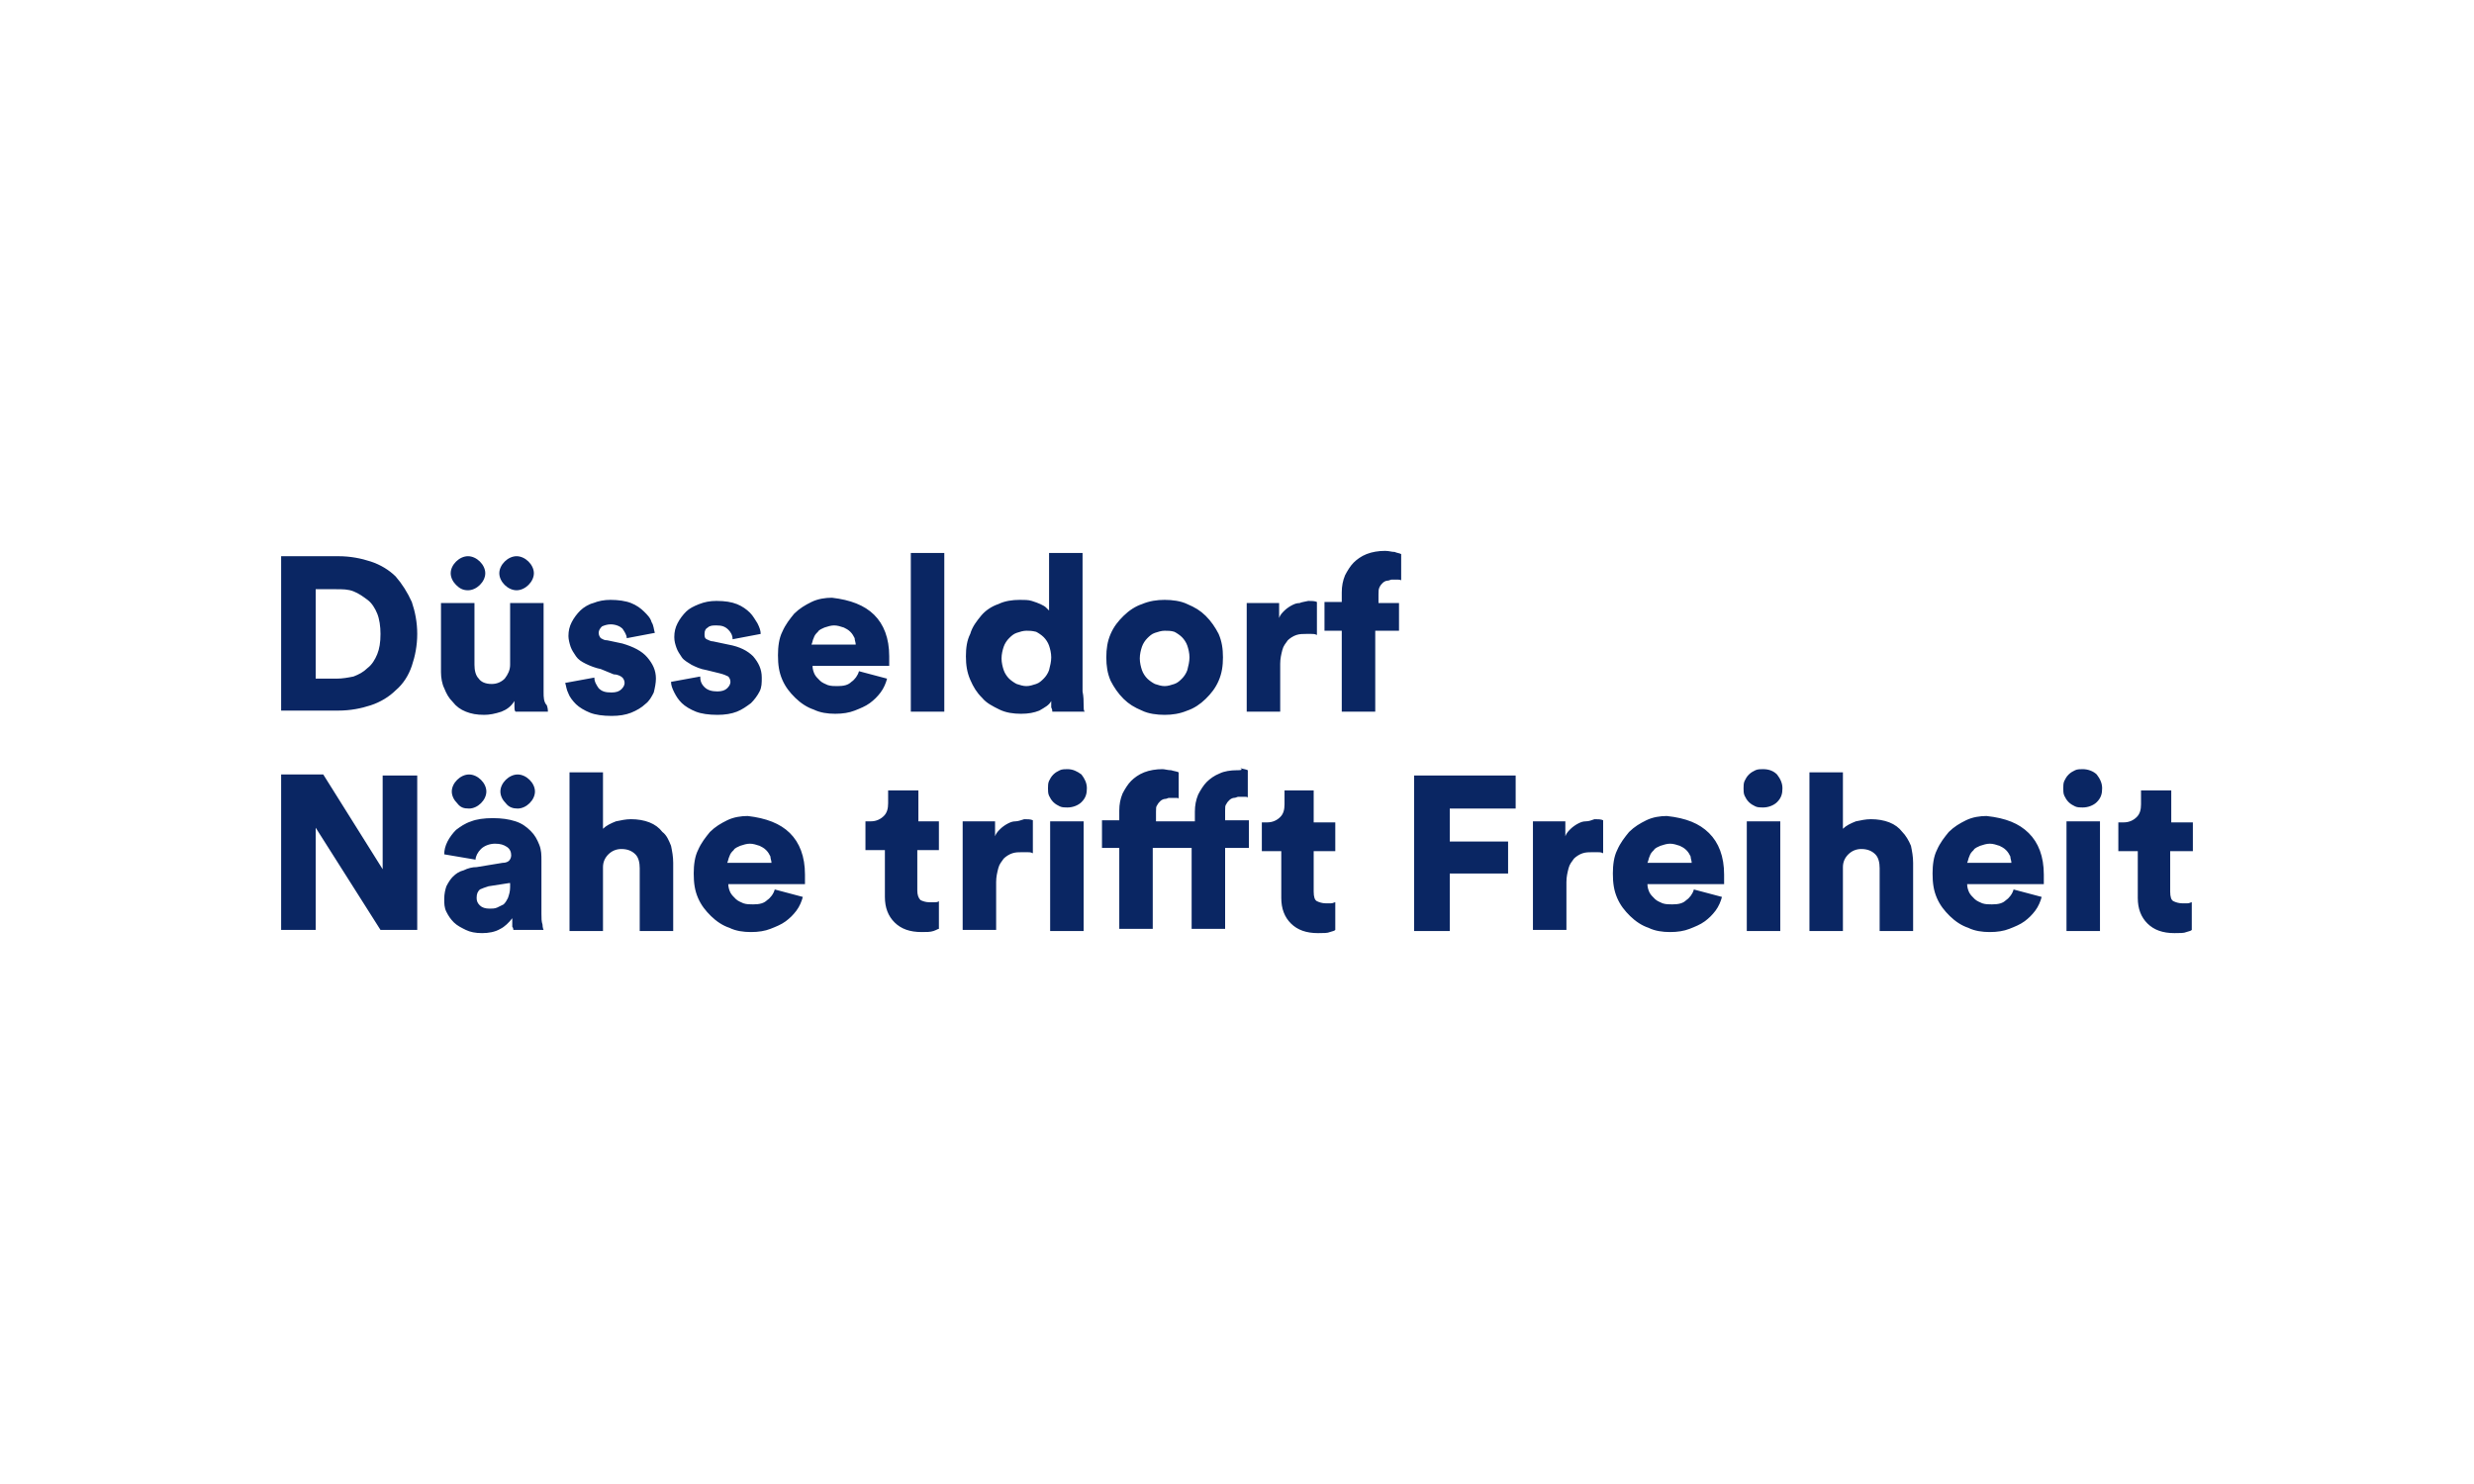
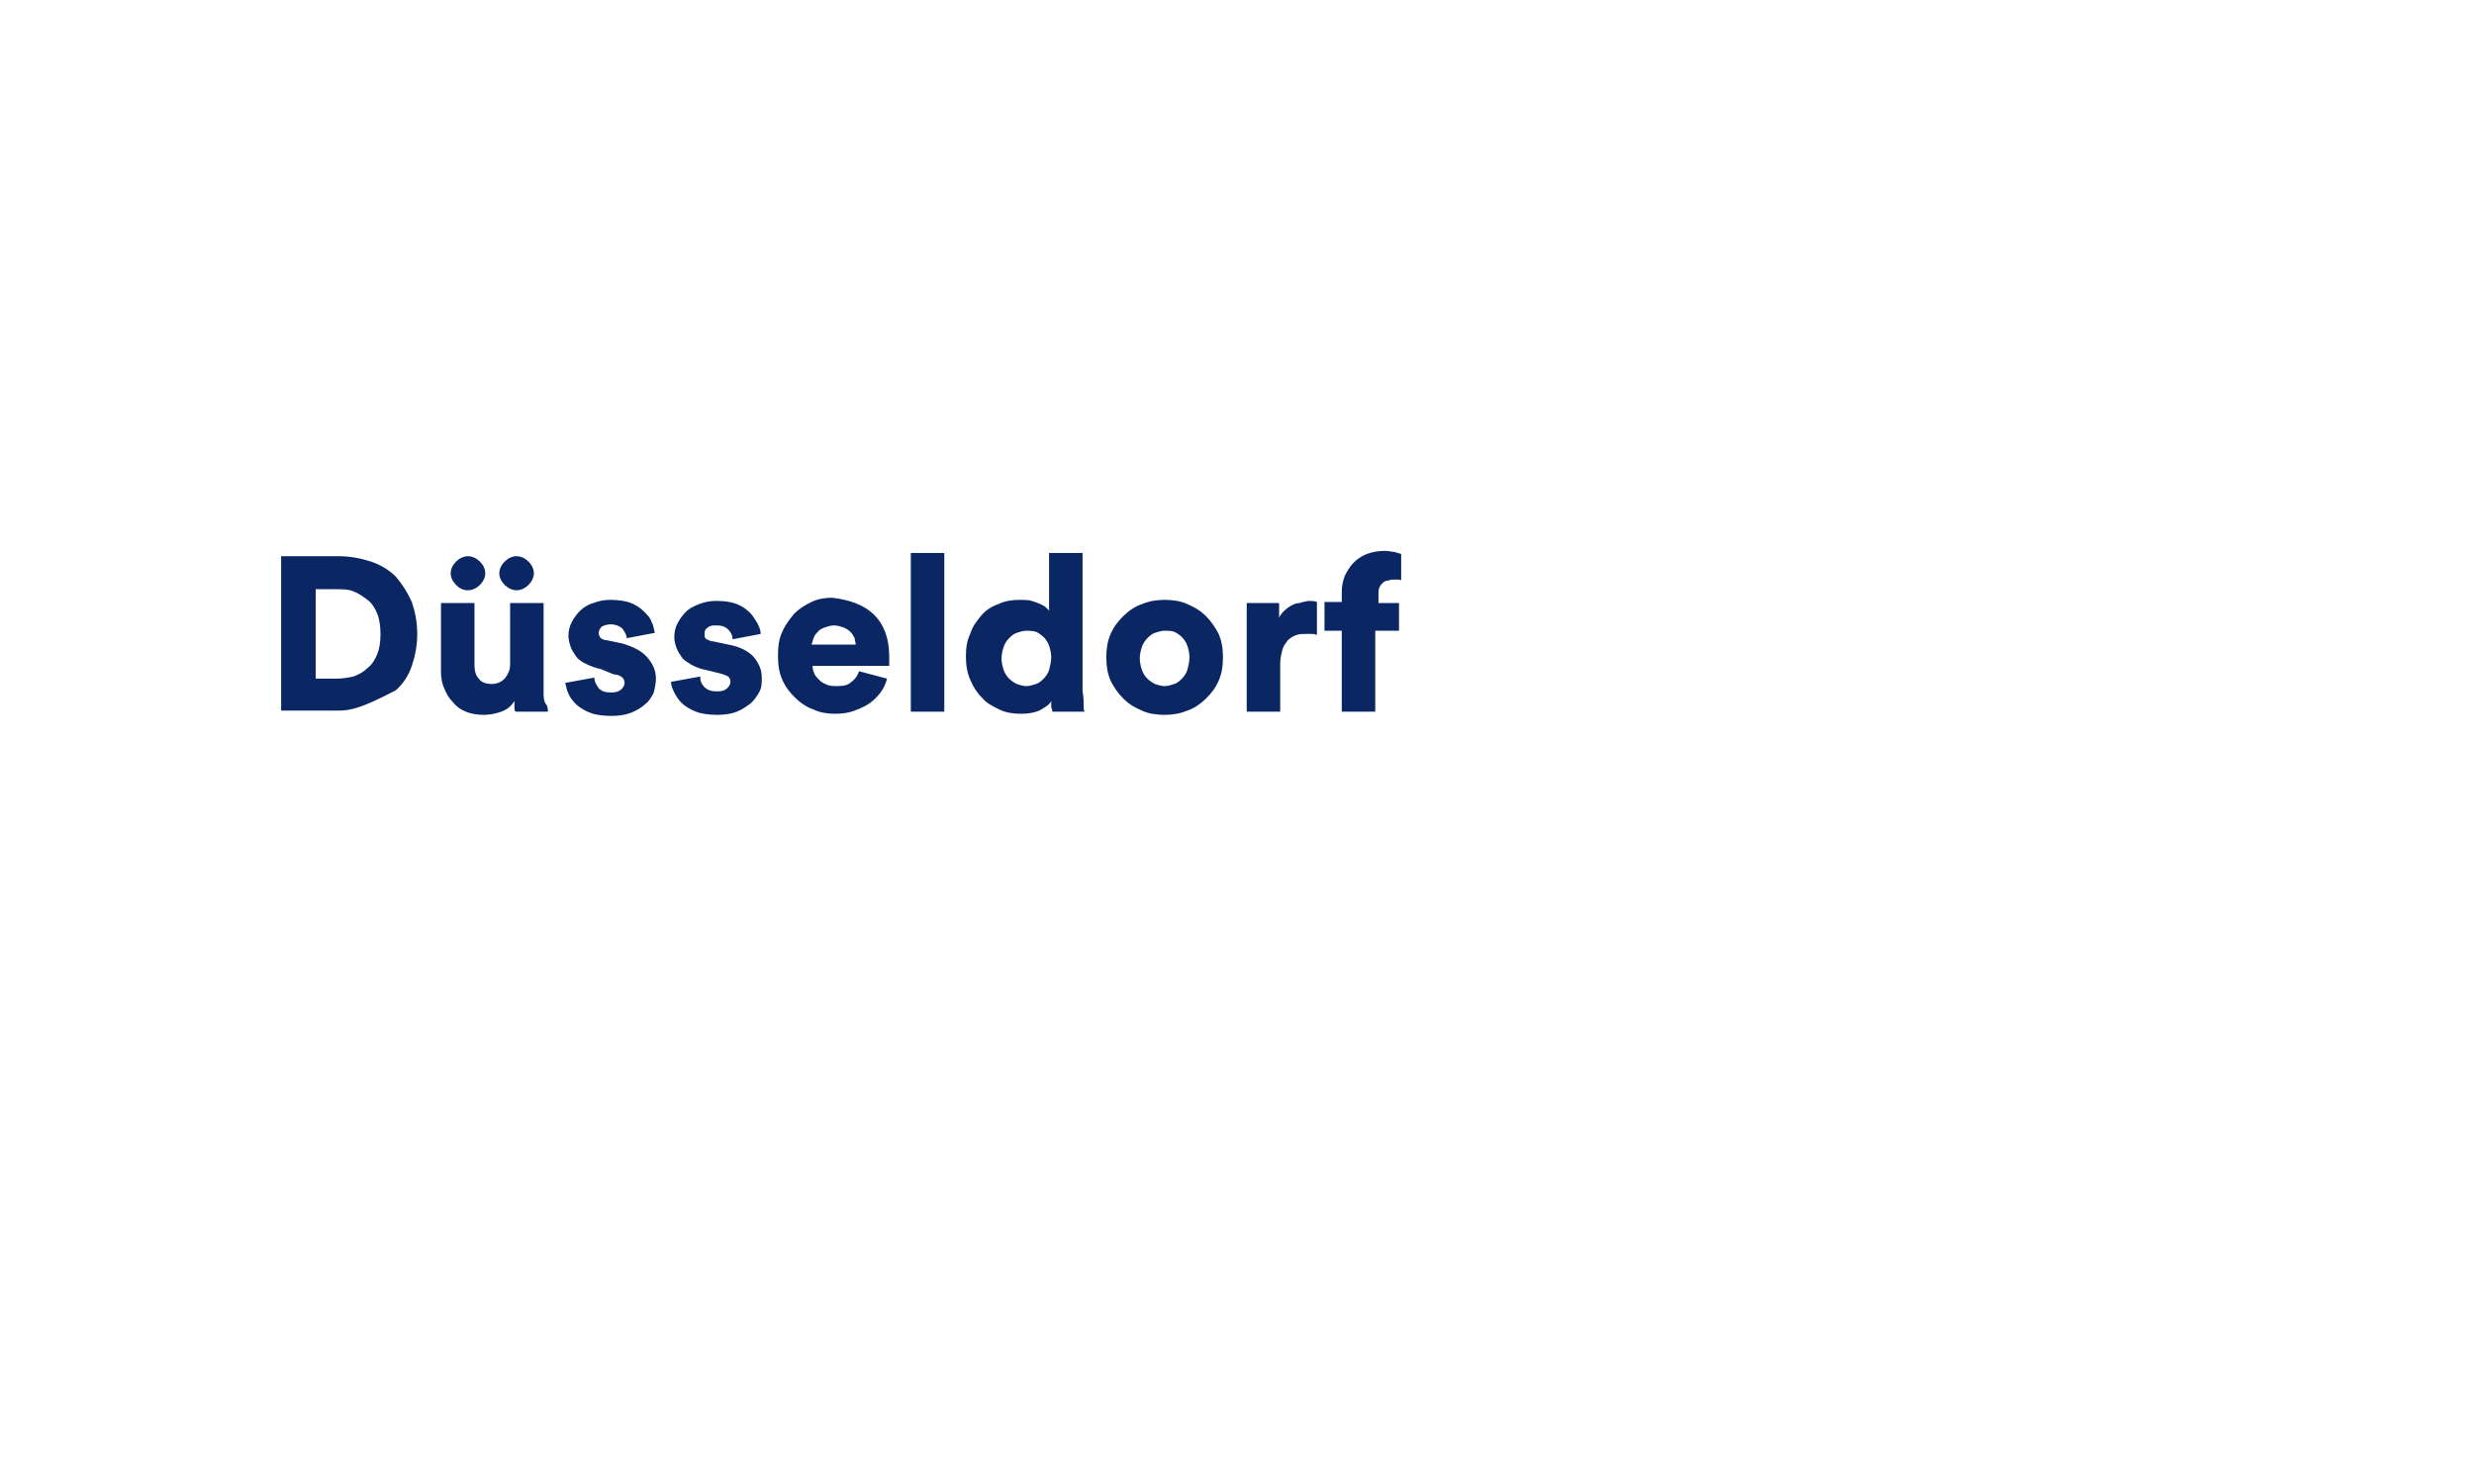
<svg xmlns="http://www.w3.org/2000/svg" width="220" height="132" viewBox="0 0 220 132" fill="none">
-   <path d="M81.571 73.056H83.492V75.613H81.571V79.212C81.571 79.591 81.667 79.875 81.859 80.064C82.051 80.159 82.339 80.254 82.627 80.254H83.107C83.203 80.254 83.395 80.254 83.492 80.159V82.621C83.395 82.621 83.299 82.716 83.011 82.811C82.723 82.905 82.435 82.905 81.955 82.905C80.898 82.905 80.13 82.621 79.554 82.053C78.977 81.485 78.689 80.727 78.689 79.78V75.613H76.96V73.056H77.441C77.921 73.056 78.305 72.866 78.593 72.582C78.881 72.298 78.977 71.919 78.977 71.446V70.309H81.667V73.056H81.571ZM94.921 68.415C94.729 68.415 94.441 68.415 94.249 68.51C94.056 68.604 93.864 68.699 93.672 68.889C93.48 69.078 93.384 69.267 93.288 69.457C93.192 69.646 93.192 69.93 93.192 70.12C93.192 70.309 93.192 70.593 93.288 70.783C93.384 70.972 93.48 71.162 93.672 71.351C93.864 71.54 94.056 71.635 94.249 71.73C94.441 71.825 94.729 71.825 94.921 71.825C95.401 71.825 95.881 71.635 96.169 71.351C96.554 70.972 96.65 70.593 96.65 70.12C96.65 69.646 96.458 69.267 96.169 68.889C95.785 68.604 95.401 68.415 94.921 68.415ZM70.237 74.097C71.102 74.95 71.582 76.181 71.582 77.791V78.643H64.763C64.763 78.928 64.859 79.212 64.955 79.401C65.051 79.591 65.243 79.78 65.435 79.969C65.627 80.159 65.915 80.254 66.107 80.348C66.395 80.443 66.684 80.443 66.972 80.443C67.548 80.443 67.932 80.348 68.22 80.064C68.508 79.875 68.797 79.496 68.893 79.117L71.39 79.78C71.294 80.159 71.102 80.632 70.814 81.011C70.525 81.39 70.237 81.674 69.853 81.958C69.469 82.242 68.989 82.432 68.508 82.621C68.028 82.811 67.452 82.905 66.78 82.905C66.107 82.905 65.435 82.811 64.859 82.526C64.282 82.337 63.706 81.958 63.226 81.485C62.746 81.011 62.362 80.538 62.073 79.875C61.785 79.212 61.689 78.549 61.689 77.696C61.689 76.939 61.785 76.181 62.073 75.613C62.362 74.95 62.746 74.476 63.13 74.003C63.61 73.529 64.09 73.245 64.667 72.961C65.243 72.677 65.915 72.582 66.492 72.582C68.124 72.772 69.373 73.245 70.237 74.097V74.097ZM68.605 76.749C68.605 76.56 68.508 76.371 68.508 76.181C68.412 75.992 68.316 75.802 68.124 75.613C67.932 75.423 67.74 75.329 67.548 75.234C67.26 75.139 66.972 75.045 66.684 75.045C66.395 75.045 66.107 75.139 65.819 75.234C65.627 75.329 65.339 75.423 65.243 75.613C65.051 75.802 64.955 75.897 64.859 76.181C64.763 76.371 64.763 76.56 64.667 76.749H68.605ZM90.311 73.056C90.023 73.056 89.831 73.15 89.638 73.245C89.446 73.34 89.158 73.529 88.966 73.719C88.774 73.908 88.582 74.097 88.486 74.382V73.056H85.605V82.716H88.582V78.454C88.582 77.981 88.678 77.602 88.774 77.223C88.87 76.844 89.062 76.655 89.254 76.371C89.446 76.181 89.734 75.992 90.023 75.897C90.311 75.802 90.599 75.802 90.887 75.802H91.367C91.559 75.802 91.655 75.802 91.847 75.897V72.961C91.655 72.866 91.367 72.866 91.079 72.866C90.791 72.961 90.503 73.056 90.311 73.056V73.056ZM93.384 82.811H96.362V73.056H93.384V82.811ZM41.712 71.919C42.096 71.919 42.48 71.73 42.768 71.446C43.056 71.162 43.249 70.783 43.249 70.404C43.249 70.025 43.056 69.646 42.768 69.362C42.48 69.078 42.096 68.889 41.712 68.889C41.328 68.889 40.944 69.078 40.655 69.362C40.367 69.646 40.175 70.025 40.175 70.404C40.175 70.783 40.367 71.162 40.655 71.446C40.944 71.825 41.232 71.919 41.712 71.919ZM48.243 82.242C48.243 82.526 48.339 82.716 48.339 82.716H45.65C45.65 82.716 45.65 82.526 45.554 82.432V81.674C45.266 82.053 44.881 82.432 44.497 82.621C44.017 82.905 43.441 83 42.864 83C42.288 83 41.808 82.905 41.424 82.716C41.039 82.526 40.655 82.337 40.367 82.053C40.079 81.769 39.887 81.485 39.695 81.106C39.503 80.727 39.503 80.348 39.503 79.969C39.503 79.496 39.599 79.117 39.695 78.833C39.887 78.454 40.079 78.17 40.271 77.981C40.559 77.696 40.847 77.507 41.232 77.412C41.616 77.223 42 77.128 42.384 77.128L44.689 76.749C44.977 76.749 45.169 76.655 45.266 76.56C45.362 76.465 45.458 76.276 45.458 76.086C45.458 75.802 45.362 75.518 45.073 75.329C44.785 75.139 44.497 75.045 44.017 75.045C43.537 75.045 43.056 75.234 42.768 75.518C42.48 75.802 42.288 76.181 42.288 76.465L39.503 75.992C39.503 75.613 39.599 75.234 39.791 74.855C39.983 74.476 40.271 74.097 40.559 73.813C40.944 73.529 41.328 73.245 41.904 73.056C42.384 72.866 43.056 72.772 43.825 72.772C44.593 72.772 45.266 72.866 45.842 73.056C46.418 73.245 46.802 73.529 47.186 73.908C47.571 74.287 47.763 74.666 47.955 75.139C48.147 75.613 48.147 76.086 48.147 76.56V81.295C48.147 81.674 48.147 81.958 48.243 82.242V82.242ZM45.266 78.549L43.441 78.833C43.153 78.928 42.864 79.022 42.672 79.117C42.48 79.306 42.384 79.496 42.384 79.875C42.384 80.159 42.48 80.348 42.672 80.538C42.864 80.727 43.153 80.822 43.537 80.822C43.729 80.822 44.017 80.822 44.209 80.727L44.785 80.443C44.977 80.254 45.073 80.064 45.169 79.875C45.266 79.591 45.362 79.306 45.362 78.928V78.549H45.266ZM46.034 71.919C46.418 71.919 46.802 71.73 47.09 71.446C47.379 71.162 47.571 70.783 47.571 70.404C47.571 70.025 47.379 69.646 47.09 69.362C46.802 69.078 46.418 68.889 46.034 68.889C45.65 68.889 45.266 69.078 44.977 69.362C44.689 69.646 44.497 70.025 44.497 70.404C44.497 70.783 44.689 71.162 44.977 71.446C45.266 71.825 45.65 71.919 46.034 71.919ZM34.028 77.317L28.746 68.889H25V82.716H28.073V73.624L33.836 82.716H37.102V68.983H34.028V77.317V77.317ZM58.904 74.003C58.616 73.624 58.232 73.34 57.751 73.15C57.271 72.961 56.695 72.866 56.119 72.866C55.638 72.866 55.254 72.961 54.774 73.056C54.294 73.245 53.91 73.434 53.621 73.719V68.699H50.644V82.811H53.621V77.128C53.621 76.655 53.814 76.276 54.102 75.992C54.39 75.707 54.774 75.518 55.254 75.518C55.831 75.518 56.215 75.707 56.503 75.992C56.791 76.276 56.887 76.749 56.887 77.223V82.811H59.864V76.749C59.864 76.181 59.768 75.707 59.672 75.234C59.48 74.76 59.288 74.287 58.904 74.003V74.003ZM156.774 68.415C156.582 68.415 156.294 68.415 156.102 68.51C155.91 68.604 155.718 68.699 155.525 68.889C155.333 69.078 155.237 69.267 155.141 69.457C155.045 69.646 155.045 69.93 155.045 70.12C155.045 70.309 155.045 70.593 155.141 70.783C155.237 70.972 155.333 71.162 155.525 71.351C155.718 71.54 155.91 71.635 156.102 71.73C156.294 71.825 156.582 71.825 156.774 71.825C157.254 71.825 157.734 71.635 158.023 71.351C158.407 70.972 158.503 70.593 158.503 70.12C158.503 69.646 158.311 69.267 158.023 68.889C157.734 68.604 157.35 68.415 156.774 68.415ZM169.164 74.003C168.876 73.624 168.492 73.34 168.011 73.15C167.531 72.961 166.955 72.866 166.379 72.866C165.898 72.866 165.514 72.961 165.034 73.056C164.554 73.245 164.169 73.434 163.881 73.719V68.699H160.904V82.811H163.881V77.128C163.881 76.655 164.073 76.276 164.362 75.992C164.65 75.707 165.034 75.518 165.514 75.518C166.09 75.518 166.475 75.707 166.763 75.992C167.051 76.276 167.147 76.749 167.147 77.223V82.811H170.124V76.749C170.124 76.181 170.028 75.707 169.932 75.234C169.74 74.76 169.452 74.287 169.164 74.003V74.003ZM183.763 82.811H186.74V73.056H183.763V82.811ZM180.401 74.097C181.266 74.95 181.746 76.181 181.746 77.791V78.643H174.927C174.927 78.928 175.023 79.212 175.119 79.401C175.215 79.591 175.407 79.78 175.599 79.969C175.791 80.159 176.079 80.254 176.271 80.348C176.559 80.443 176.847 80.443 177.136 80.443C177.712 80.443 178.096 80.348 178.384 80.064C178.672 79.875 178.96 79.496 179.057 79.117L181.554 79.78C181.458 80.159 181.266 80.632 180.977 81.011C180.689 81.39 180.401 81.674 180.017 81.958C179.633 82.242 179.153 82.432 178.672 82.621C178.192 82.811 177.616 82.905 176.944 82.905C176.271 82.905 175.599 82.811 175.023 82.526C174.446 82.337 173.87 81.958 173.39 81.485C172.91 81.011 172.525 80.538 172.237 79.875C171.949 79.212 171.853 78.549 171.853 77.696C171.853 76.939 171.949 76.181 172.237 75.613C172.525 74.95 172.91 74.476 173.294 74.003C173.774 73.529 174.254 73.245 174.831 72.961C175.407 72.677 176.079 72.582 176.655 72.582C178.384 72.772 179.537 73.245 180.401 74.097V74.097ZM178.864 76.749C178.864 76.56 178.768 76.371 178.768 76.181C178.672 75.992 178.576 75.802 178.384 75.613C178.192 75.423 178 75.329 177.808 75.234C177.52 75.139 177.232 75.045 176.944 75.045C176.655 75.045 176.367 75.139 176.079 75.234C175.887 75.329 175.599 75.423 175.503 75.613C175.311 75.802 175.215 75.897 175.119 76.181C175.023 76.371 175.023 76.56 174.927 76.749H178.864ZM185.203 68.415C185.011 68.415 184.723 68.415 184.531 68.51C184.339 68.604 184.147 68.699 183.955 68.889C183.763 69.078 183.667 69.267 183.571 69.457C183.475 69.646 183.475 69.93 183.475 70.12C183.475 70.309 183.475 70.593 183.571 70.783C183.667 70.972 183.763 71.162 183.955 71.351C184.147 71.54 184.339 71.635 184.531 71.73C184.723 71.825 185.011 71.825 185.203 71.825C185.684 71.825 186.164 71.635 186.452 71.351C186.836 70.972 186.932 70.593 186.932 70.12C186.932 69.646 186.74 69.267 186.452 68.889C186.164 68.604 185.684 68.415 185.203 68.415V68.415ZM110 68.51C109.424 68.51 108.847 68.604 108.463 68.794C107.983 68.983 107.599 69.267 107.311 69.552C107.023 69.836 106.734 70.309 106.542 70.688C106.35 71.162 106.254 71.635 106.254 72.203V73.056H102.797V72.203C102.797 71.919 102.797 71.73 102.893 71.635C102.989 71.446 103.085 71.351 103.181 71.256C103.277 71.162 103.469 71.067 103.565 71.067C103.757 71.067 103.853 70.972 103.949 70.972H104.525C104.718 70.972 104.814 70.972 104.814 71.067V68.699C104.621 68.604 104.429 68.604 104.141 68.51C103.853 68.51 103.565 68.415 103.373 68.415C102.797 68.415 102.22 68.51 101.74 68.699C101.26 68.889 100.876 69.173 100.588 69.457C100.299 69.741 100.011 70.215 99.819 70.593C99.627 71.067 99.531 71.54 99.531 72.109V72.961H97.994V75.423H99.531V82.621H102.508V75.423H105.966V82.621H108.944V75.423H111.056V72.961H108.944V72.109C108.944 71.825 108.944 71.635 109.04 71.54C109.136 71.351 109.232 71.256 109.328 71.162C109.424 71.067 109.616 70.972 109.712 70.972C109.904 70.972 110 70.877 110.096 70.877H110.672C110.864 70.877 110.96 70.877 110.96 70.972V68.51C110.768 68.415 110.576 68.415 110.288 68.32C110.576 68.51 110.288 68.51 110 68.51V68.51ZM195 75.707V73.15H193.079V70.309H190.39V71.54C190.39 72.014 190.294 72.393 190.006 72.677C189.718 72.961 189.333 73.15 188.853 73.15H188.373V75.707H190.102V79.875C190.102 80.822 190.39 81.579 190.966 82.148C191.542 82.716 192.311 83 193.367 83C193.847 83 194.232 83 194.424 82.905C194.712 82.811 194.808 82.811 194.904 82.716V80.254C194.808 80.254 194.712 80.348 194.52 80.348H194.04C193.751 80.348 193.463 80.254 193.271 80.159C193.079 80.064 192.983 79.78 192.983 79.306V75.707H195V75.707ZM125.751 82.811H128.921V77.696H134.107V74.855H128.921V71.919H134.78V68.983H125.751V82.811V82.811ZM155.333 82.811H158.311V73.056H155.333V82.811V82.811ZM116.915 70.309H114.226V71.54C114.226 72.014 114.13 72.393 113.842 72.677C113.554 72.961 113.169 73.15 112.689 73.15H112.209V75.707H113.938V79.875C113.938 80.822 114.226 81.579 114.802 82.148C115.379 82.716 116.147 83 117.203 83C117.684 83 118.068 83 118.26 82.905C118.548 82.811 118.644 82.811 118.74 82.716V80.254C118.644 80.254 118.548 80.348 118.356 80.348H117.876C117.588 80.348 117.299 80.254 117.107 80.159C116.915 80.064 116.819 79.78 116.819 79.306V75.707H118.74V73.15H116.819V70.309H116.915ZM141.023 73.056C140.734 73.056 140.542 73.15 140.35 73.245C140.158 73.34 139.87 73.529 139.678 73.719C139.486 73.908 139.294 74.097 139.198 74.382V73.056H136.316V82.716H139.294V78.454C139.294 77.981 139.39 77.602 139.486 77.223C139.582 76.844 139.774 76.655 139.966 76.371C140.158 76.181 140.446 75.992 140.734 75.897C141.023 75.802 141.311 75.802 141.599 75.802H142.079C142.271 75.802 142.367 75.802 142.559 75.897V72.961C142.367 72.866 142.079 72.866 141.791 72.866C141.503 72.961 141.311 73.056 141.023 73.056V73.056ZM151.972 74.097C152.836 74.95 153.316 76.181 153.316 77.791V78.643H146.497C146.497 78.928 146.593 79.212 146.689 79.401C146.785 79.591 146.977 79.78 147.169 79.969C147.362 80.159 147.65 80.254 147.842 80.348C148.13 80.443 148.418 80.443 148.706 80.443C149.282 80.443 149.667 80.348 149.955 80.064C150.243 79.875 150.531 79.496 150.627 79.117L153.124 79.78C153.028 80.159 152.836 80.632 152.548 81.011C152.26 81.39 151.972 81.674 151.588 81.958C151.203 82.242 150.723 82.432 150.243 82.621C149.763 82.811 149.186 82.905 148.514 82.905C147.842 82.905 147.169 82.811 146.593 82.526C146.017 82.337 145.441 81.958 144.96 81.485C144.48 81.011 144.096 80.538 143.808 79.875C143.52 79.212 143.424 78.549 143.424 77.696C143.424 76.939 143.52 76.181 143.808 75.613C144.096 74.95 144.48 74.476 144.864 74.003C145.345 73.529 145.825 73.245 146.401 72.961C146.977 72.677 147.65 72.582 148.226 72.582C149.955 72.772 151.107 73.245 151.972 74.097V74.097ZM150.435 76.749C150.435 76.56 150.339 76.371 150.339 76.181C150.243 75.992 150.147 75.802 149.955 75.613C149.763 75.423 149.571 75.329 149.379 75.234C149.09 75.139 148.802 75.045 148.514 75.045C148.226 75.045 147.938 75.139 147.65 75.234C147.458 75.329 147.169 75.423 147.073 75.613C146.881 75.802 146.785 75.897 146.689 76.181C146.593 76.371 146.593 76.56 146.497 76.749H150.435Z" fill="#0A2663" />
-   <path d="M57.559 58.471C58.04 59.039 58.328 59.607 58.328 60.365C58.328 60.744 58.232 61.217 58.136 61.596C57.944 61.975 57.751 62.354 57.367 62.638C57.079 62.922 56.599 63.206 56.119 63.396C55.638 63.585 55.062 63.68 54.39 63.68C53.621 63.68 52.949 63.585 52.469 63.396C51.989 63.206 51.508 62.922 51.22 62.638C50.932 62.354 50.644 61.975 50.548 61.691C50.356 61.312 50.356 61.028 50.26 60.744L52.853 60.27C52.853 60.649 53.045 60.933 53.237 61.217C53.525 61.501 53.814 61.596 54.39 61.596C54.774 61.596 55.062 61.501 55.254 61.312C55.446 61.123 55.542 60.933 55.542 60.744C55.542 60.554 55.446 60.365 55.35 60.27C55.254 60.175 54.966 59.986 54.582 59.986L53.429 59.513C52.949 59.418 52.469 59.228 52.085 59.039C51.701 58.85 51.412 58.66 51.22 58.376C51.028 58.092 50.836 57.808 50.74 57.524C50.644 57.24 50.548 56.861 50.548 56.577C50.548 56.103 50.644 55.724 50.836 55.345C51.028 54.967 51.316 54.588 51.605 54.304C51.893 54.02 52.373 53.735 52.757 53.641C53.237 53.451 53.718 53.357 54.294 53.357C54.966 53.357 55.638 53.451 56.119 53.641C56.599 53.83 56.983 54.114 57.271 54.398C57.559 54.682 57.847 54.967 57.944 55.345C58.136 55.63 58.136 56.008 58.232 56.292L55.734 56.766C55.734 56.482 55.542 56.198 55.35 55.914C55.158 55.724 54.774 55.535 54.294 55.535C54.006 55.535 53.718 55.63 53.525 55.724C53.333 55.914 53.237 56.103 53.237 56.292C53.237 56.482 53.333 56.671 53.429 56.766C53.621 56.861 53.718 56.955 54.006 56.955L55.35 57.24C56.311 57.524 57.079 57.903 57.559 58.471V58.471ZM48.339 61.596V53.641H45.362V59.134C45.362 59.607 45.169 59.986 44.881 60.365C44.593 60.649 44.209 60.839 43.729 60.839C43.153 60.839 42.768 60.649 42.576 60.365C42.288 60.081 42.192 59.607 42.192 59.134V53.641H39.215V59.797C39.215 60.27 39.311 60.839 39.503 61.217C39.695 61.691 39.887 62.07 40.271 62.449C40.559 62.827 40.944 63.111 41.424 63.301C41.904 63.49 42.384 63.585 43.056 63.585C43.537 63.585 44.017 63.49 44.593 63.301C45.073 63.111 45.458 62.827 45.746 62.354V62.827C45.746 63.017 45.746 63.206 45.842 63.301H48.723C48.723 63.206 48.723 63.017 48.627 62.733C48.339 62.449 48.339 61.975 48.339 61.596V61.596ZM36.621 53.546C36.91 54.398 37.102 55.345 37.102 56.387C37.102 57.429 36.91 58.376 36.621 59.228C36.333 60.081 35.853 60.839 35.181 61.407C34.605 61.975 33.836 62.449 32.972 62.733C32.107 63.017 31.147 63.206 30.09 63.206H25V49.474H30.09C31.147 49.474 32.107 49.663 32.972 49.947C33.836 50.231 34.605 50.705 35.181 51.273C35.757 51.936 36.237 52.694 36.621 53.546ZM33.836 56.387C33.836 55.724 33.74 55.061 33.548 54.588C33.356 54.114 33.068 53.641 32.684 53.357C32.299 53.072 31.915 52.788 31.435 52.599C30.955 52.41 30.475 52.41 29.898 52.41H28.073V60.365H29.898C30.475 60.365 30.955 60.27 31.435 60.175C31.915 59.986 32.299 59.797 32.684 59.418C33.068 59.134 33.356 58.66 33.548 58.187C33.74 57.713 33.836 57.145 33.836 56.387ZM45.938 52.504C46.322 52.504 46.706 52.315 46.994 52.031C47.282 51.746 47.475 51.368 47.475 50.989C47.475 50.61 47.282 50.231 46.994 49.947C46.706 49.663 46.322 49.474 45.938 49.474C45.554 49.474 45.169 49.663 44.881 49.947C44.593 50.231 44.401 50.61 44.401 50.989C44.401 51.368 44.593 51.746 44.881 52.031C45.169 52.315 45.554 52.504 45.938 52.504ZM41.616 52.504C42 52.504 42.384 52.315 42.672 52.031C42.961 51.746 43.153 51.368 43.153 50.989C43.153 50.61 42.961 50.231 42.672 49.947C42.384 49.663 42 49.474 41.616 49.474C41.232 49.474 40.847 49.663 40.559 49.947C40.271 50.231 40.079 50.61 40.079 50.989C40.079 51.368 40.271 51.746 40.559 52.031C40.847 52.315 41.136 52.504 41.616 52.504ZM122.678 52.22C122.774 52.031 122.87 51.936 122.966 51.841C123.062 51.746 123.254 51.652 123.35 51.652C123.542 51.652 123.638 51.557 123.734 51.557H124.311C124.407 51.557 124.599 51.557 124.599 51.652V49.284C124.407 49.189 124.215 49.189 124.023 49.095C123.734 49.095 123.542 49 123.158 49C122.582 49 122.006 49.095 121.525 49.284C121.045 49.474 120.661 49.758 120.373 50.042C120.085 50.326 119.797 50.799 119.605 51.178C119.412 51.652 119.316 52.125 119.316 52.694V53.546H117.78V56.103H119.316V63.301H122.294V56.103H124.407V53.641H122.582V52.883C122.582 52.599 122.582 52.41 122.678 52.22ZM96.362 62.733C96.362 63.017 96.362 63.206 96.458 63.301H93.576C93.576 63.206 93.576 63.111 93.48 62.922V62.354C93.288 62.733 92.904 62.922 92.424 63.206C91.944 63.396 91.463 63.49 90.791 63.49C90.119 63.49 89.446 63.396 88.87 63.111C88.294 62.827 87.718 62.543 87.333 62.07C86.853 61.596 86.565 61.123 86.277 60.46C85.989 59.797 85.893 59.134 85.893 58.376C85.893 57.618 85.989 56.955 86.277 56.387C86.469 55.724 86.853 55.251 87.237 54.777C87.621 54.304 88.198 53.925 88.774 53.735C89.35 53.451 90.023 53.357 90.695 53.357C91.079 53.357 91.463 53.357 91.751 53.451C92.04 53.546 92.328 53.641 92.52 53.735C92.712 53.83 92.904 53.925 93 54.02L93.288 54.304V49.189H96.266V61.501C96.362 61.975 96.362 62.354 96.362 62.733V62.733ZM93.48 58.471C93.48 58.092 93.384 57.713 93.288 57.429C93.192 57.145 93 56.861 92.808 56.671C92.616 56.482 92.328 56.292 92.136 56.198C91.751 56.103 91.559 56.103 91.271 56.103C90.983 56.103 90.695 56.198 90.407 56.292C90.119 56.387 89.927 56.577 89.734 56.766C89.542 56.955 89.35 57.24 89.254 57.524C89.158 57.808 89.062 58.187 89.062 58.566C89.062 58.944 89.158 59.323 89.254 59.607C89.35 59.891 89.542 60.175 89.734 60.365C89.927 60.554 90.215 60.744 90.407 60.839C90.695 60.933 90.983 61.028 91.271 61.028C91.559 61.028 91.847 60.933 92.136 60.839C92.424 60.744 92.616 60.554 92.808 60.365C93 60.175 93.192 59.891 93.288 59.607C93.384 59.228 93.48 58.85 93.48 58.471V58.471ZM64.763 57.334L63.418 57.05C63.226 57.05 63.034 56.955 62.842 56.861C62.65 56.766 62.65 56.577 62.65 56.387C62.65 56.103 62.746 55.914 62.938 55.819C63.13 55.63 63.418 55.63 63.706 55.63C64.186 55.63 64.475 55.724 64.763 56.008C64.955 56.198 65.147 56.482 65.147 56.861L67.644 56.387C67.644 56.103 67.548 55.819 67.356 55.44C67.164 55.156 66.972 54.777 66.684 54.493C66.395 54.209 66.011 53.925 65.531 53.735C65.051 53.546 64.475 53.451 63.706 53.451C63.13 53.451 62.65 53.546 62.169 53.735C61.689 53.925 61.305 54.114 61.017 54.398C60.729 54.682 60.441 55.061 60.249 55.44C60.056 55.819 59.961 56.198 59.961 56.671C59.961 57.05 60.056 57.334 60.153 57.618C60.249 57.903 60.441 58.187 60.633 58.471C60.825 58.755 61.209 58.944 61.497 59.134C61.881 59.323 62.266 59.513 62.842 59.607L63.994 59.891C64.379 59.986 64.571 60.081 64.763 60.175C64.859 60.27 64.955 60.46 64.955 60.649C64.955 60.839 64.859 61.028 64.667 61.217C64.475 61.407 64.186 61.501 63.802 61.501C63.322 61.501 62.938 61.407 62.65 61.123C62.362 60.839 62.266 60.554 62.266 60.175L59.672 60.649C59.672 60.933 59.768 61.217 59.961 61.596C60.153 61.975 60.345 62.259 60.633 62.543C60.921 62.827 61.401 63.111 61.881 63.301C62.362 63.49 63.034 63.585 63.802 63.585C64.475 63.585 65.051 63.49 65.531 63.301C66.011 63.111 66.395 62.827 66.78 62.543C67.068 62.259 67.356 61.88 67.548 61.501C67.74 61.123 67.74 60.744 67.74 60.27C67.74 59.513 67.452 58.944 66.972 58.376C66.492 57.903 65.819 57.524 64.763 57.334V57.334ZM115.571 53.641C115.282 53.641 115.09 53.735 114.898 53.83C114.706 53.925 114.418 54.114 114.226 54.304C114.034 54.493 113.842 54.682 113.746 54.967V53.641H110.864V63.301H113.842V59.039C113.842 58.566 113.938 58.187 114.034 57.808C114.13 57.429 114.322 57.24 114.514 56.955C114.706 56.766 114.994 56.577 115.282 56.482C115.571 56.387 115.859 56.387 116.147 56.387H116.627C116.819 56.387 116.915 56.387 117.107 56.482V53.546C116.915 53.451 116.627 53.451 116.339 53.451C115.955 53.546 115.763 53.546 115.571 53.641V53.641ZM108.367 56.387C108.655 57.05 108.751 57.713 108.751 58.471C108.751 59.228 108.655 59.891 108.367 60.554C108.079 61.217 107.695 61.691 107.215 62.164C106.734 62.638 106.158 63.017 105.582 63.206C104.91 63.49 104.237 63.585 103.565 63.585C102.893 63.585 102.124 63.49 101.548 63.206C100.876 62.922 100.395 62.638 99.915 62.164C99.435 61.691 99.051 61.123 98.763 60.554C98.475 59.891 98.379 59.228 98.379 58.471C98.379 57.713 98.475 57.05 98.763 56.387C99.051 55.724 99.435 55.251 99.915 54.777C100.395 54.304 100.972 53.925 101.548 53.735C102.22 53.451 102.893 53.357 103.565 53.357C104.237 53.357 105.006 53.451 105.582 53.735C106.254 54.02 106.734 54.304 107.215 54.777C107.695 55.251 108.079 55.819 108.367 56.387ZM105.774 58.471C105.774 58.092 105.678 57.713 105.582 57.429C105.486 57.145 105.294 56.861 105.102 56.671C104.91 56.482 104.621 56.292 104.429 56.198C104.141 56.103 103.853 56.103 103.565 56.103C103.277 56.103 102.989 56.198 102.701 56.292C102.412 56.387 102.22 56.577 102.028 56.766C101.836 56.955 101.644 57.24 101.548 57.524C101.452 57.808 101.356 58.187 101.356 58.566C101.356 58.944 101.452 59.323 101.548 59.607C101.644 59.891 101.836 60.175 102.028 60.365C102.22 60.554 102.508 60.744 102.701 60.839C102.989 60.933 103.277 61.028 103.565 61.028C103.853 61.028 104.141 60.933 104.429 60.839C104.718 60.744 104.91 60.554 105.102 60.365C105.294 60.175 105.486 59.891 105.582 59.607C105.678 59.228 105.774 58.85 105.774 58.471V58.471ZM77.729 54.682C78.593 55.535 79.073 56.766 79.073 58.376V59.228H72.254C72.254 59.513 72.35 59.797 72.446 59.986C72.542 60.175 72.734 60.365 72.927 60.554C73.119 60.744 73.407 60.839 73.599 60.933C73.887 61.028 74.175 61.028 74.463 61.028C75.04 61.028 75.424 60.933 75.712 60.649C76 60.46 76.288 60.081 76.384 59.702L78.881 60.365C78.785 60.744 78.593 61.217 78.305 61.596C78.017 61.975 77.729 62.259 77.345 62.543C76.96 62.827 76.48 63.017 76 63.206C75.52 63.396 74.944 63.49 74.271 63.49C73.599 63.49 72.927 63.396 72.35 63.111C71.774 62.922 71.198 62.543 70.718 62.07C70.237 61.596 69.853 61.123 69.565 60.46C69.277 59.797 69.181 59.134 69.181 58.281C69.181 57.524 69.277 56.766 69.565 56.198C69.853 55.535 70.237 55.061 70.621 54.588C71.102 54.114 71.582 53.83 72.158 53.546C72.734 53.262 73.407 53.167 73.983 53.167C75.616 53.357 76.864 53.83 77.729 54.682V54.682ZM76.096 57.334C76.096 57.145 76 56.955 76 56.766C75.904 56.577 75.808 56.387 75.616 56.198C75.424 56.008 75.232 55.914 75.04 55.819C74.751 55.724 74.463 55.63 74.175 55.63C73.887 55.63 73.599 55.724 73.311 55.819C73.119 55.914 72.831 56.008 72.734 56.198C72.542 56.387 72.446 56.482 72.35 56.766C72.254 56.955 72.254 57.145 72.158 57.334H76.096ZM80.994 63.301H83.972V49.189H80.994V63.301Z" fill="#0A2663" />
+   <path d="M57.559 58.471C58.04 59.039 58.328 59.607 58.328 60.365C58.328 60.744 58.232 61.217 58.136 61.596C57.944 61.975 57.751 62.354 57.367 62.638C57.079 62.922 56.599 63.206 56.119 63.396C55.638 63.585 55.062 63.68 54.39 63.68C53.621 63.68 52.949 63.585 52.469 63.396C51.989 63.206 51.508 62.922 51.22 62.638C50.932 62.354 50.644 61.975 50.548 61.691C50.356 61.312 50.356 61.028 50.26 60.744L52.853 60.27C52.853 60.649 53.045 60.933 53.237 61.217C53.525 61.501 53.814 61.596 54.39 61.596C54.774 61.596 55.062 61.501 55.254 61.312C55.446 61.123 55.542 60.933 55.542 60.744C55.542 60.554 55.446 60.365 55.35 60.27C55.254 60.175 54.966 59.986 54.582 59.986L53.429 59.513C52.949 59.418 52.469 59.228 52.085 59.039C51.701 58.85 51.412 58.66 51.22 58.376C51.028 58.092 50.836 57.808 50.74 57.524C50.644 57.24 50.548 56.861 50.548 56.577C50.548 56.103 50.644 55.724 50.836 55.345C51.028 54.967 51.316 54.588 51.605 54.304C51.893 54.02 52.373 53.735 52.757 53.641C53.237 53.451 53.718 53.357 54.294 53.357C54.966 53.357 55.638 53.451 56.119 53.641C56.599 53.83 56.983 54.114 57.271 54.398C57.559 54.682 57.847 54.967 57.944 55.345C58.136 55.63 58.136 56.008 58.232 56.292L55.734 56.766C55.734 56.482 55.542 56.198 55.35 55.914C55.158 55.724 54.774 55.535 54.294 55.535C54.006 55.535 53.718 55.63 53.525 55.724C53.333 55.914 53.237 56.103 53.237 56.292C53.237 56.482 53.333 56.671 53.429 56.766C53.621 56.861 53.718 56.955 54.006 56.955L55.35 57.24C56.311 57.524 57.079 57.903 57.559 58.471V58.471ZM48.339 61.596V53.641H45.362V59.134C45.362 59.607 45.169 59.986 44.881 60.365C44.593 60.649 44.209 60.839 43.729 60.839C43.153 60.839 42.768 60.649 42.576 60.365C42.288 60.081 42.192 59.607 42.192 59.134V53.641H39.215V59.797C39.215 60.27 39.311 60.839 39.503 61.217C39.695 61.691 39.887 62.07 40.271 62.449C40.559 62.827 40.944 63.111 41.424 63.301C41.904 63.49 42.384 63.585 43.056 63.585C43.537 63.585 44.017 63.49 44.593 63.301C45.073 63.111 45.458 62.827 45.746 62.354V62.827C45.746 63.017 45.746 63.206 45.842 63.301H48.723C48.723 63.206 48.723 63.017 48.627 62.733C48.339 62.449 48.339 61.975 48.339 61.596V61.596ZM36.621 53.546C36.91 54.398 37.102 55.345 37.102 56.387C37.102 57.429 36.91 58.376 36.621 59.228C36.333 60.081 35.853 60.839 35.181 61.407C32.107 63.017 31.147 63.206 30.09 63.206H25V49.474H30.09C31.147 49.474 32.107 49.663 32.972 49.947C33.836 50.231 34.605 50.705 35.181 51.273C35.757 51.936 36.237 52.694 36.621 53.546ZM33.836 56.387C33.836 55.724 33.74 55.061 33.548 54.588C33.356 54.114 33.068 53.641 32.684 53.357C32.299 53.072 31.915 52.788 31.435 52.599C30.955 52.41 30.475 52.41 29.898 52.41H28.073V60.365H29.898C30.475 60.365 30.955 60.27 31.435 60.175C31.915 59.986 32.299 59.797 32.684 59.418C33.068 59.134 33.356 58.66 33.548 58.187C33.74 57.713 33.836 57.145 33.836 56.387ZM45.938 52.504C46.322 52.504 46.706 52.315 46.994 52.031C47.282 51.746 47.475 51.368 47.475 50.989C47.475 50.61 47.282 50.231 46.994 49.947C46.706 49.663 46.322 49.474 45.938 49.474C45.554 49.474 45.169 49.663 44.881 49.947C44.593 50.231 44.401 50.61 44.401 50.989C44.401 51.368 44.593 51.746 44.881 52.031C45.169 52.315 45.554 52.504 45.938 52.504ZM41.616 52.504C42 52.504 42.384 52.315 42.672 52.031C42.961 51.746 43.153 51.368 43.153 50.989C43.153 50.61 42.961 50.231 42.672 49.947C42.384 49.663 42 49.474 41.616 49.474C41.232 49.474 40.847 49.663 40.559 49.947C40.271 50.231 40.079 50.61 40.079 50.989C40.079 51.368 40.271 51.746 40.559 52.031C40.847 52.315 41.136 52.504 41.616 52.504ZM122.678 52.22C122.774 52.031 122.87 51.936 122.966 51.841C123.062 51.746 123.254 51.652 123.35 51.652C123.542 51.652 123.638 51.557 123.734 51.557H124.311C124.407 51.557 124.599 51.557 124.599 51.652V49.284C124.407 49.189 124.215 49.189 124.023 49.095C123.734 49.095 123.542 49 123.158 49C122.582 49 122.006 49.095 121.525 49.284C121.045 49.474 120.661 49.758 120.373 50.042C120.085 50.326 119.797 50.799 119.605 51.178C119.412 51.652 119.316 52.125 119.316 52.694V53.546H117.78V56.103H119.316V63.301H122.294V56.103H124.407V53.641H122.582V52.883C122.582 52.599 122.582 52.41 122.678 52.22ZM96.362 62.733C96.362 63.017 96.362 63.206 96.458 63.301H93.576C93.576 63.206 93.576 63.111 93.48 62.922V62.354C93.288 62.733 92.904 62.922 92.424 63.206C91.944 63.396 91.463 63.49 90.791 63.49C90.119 63.49 89.446 63.396 88.87 63.111C88.294 62.827 87.718 62.543 87.333 62.07C86.853 61.596 86.565 61.123 86.277 60.46C85.989 59.797 85.893 59.134 85.893 58.376C85.893 57.618 85.989 56.955 86.277 56.387C86.469 55.724 86.853 55.251 87.237 54.777C87.621 54.304 88.198 53.925 88.774 53.735C89.35 53.451 90.023 53.357 90.695 53.357C91.079 53.357 91.463 53.357 91.751 53.451C92.04 53.546 92.328 53.641 92.52 53.735C92.712 53.83 92.904 53.925 93 54.02L93.288 54.304V49.189H96.266V61.501C96.362 61.975 96.362 62.354 96.362 62.733V62.733ZM93.48 58.471C93.48 58.092 93.384 57.713 93.288 57.429C93.192 57.145 93 56.861 92.808 56.671C92.616 56.482 92.328 56.292 92.136 56.198C91.751 56.103 91.559 56.103 91.271 56.103C90.983 56.103 90.695 56.198 90.407 56.292C90.119 56.387 89.927 56.577 89.734 56.766C89.542 56.955 89.35 57.24 89.254 57.524C89.158 57.808 89.062 58.187 89.062 58.566C89.062 58.944 89.158 59.323 89.254 59.607C89.35 59.891 89.542 60.175 89.734 60.365C89.927 60.554 90.215 60.744 90.407 60.839C90.695 60.933 90.983 61.028 91.271 61.028C91.559 61.028 91.847 60.933 92.136 60.839C92.424 60.744 92.616 60.554 92.808 60.365C93 60.175 93.192 59.891 93.288 59.607C93.384 59.228 93.48 58.85 93.48 58.471V58.471ZM64.763 57.334L63.418 57.05C63.226 57.05 63.034 56.955 62.842 56.861C62.65 56.766 62.65 56.577 62.65 56.387C62.65 56.103 62.746 55.914 62.938 55.819C63.13 55.63 63.418 55.63 63.706 55.63C64.186 55.63 64.475 55.724 64.763 56.008C64.955 56.198 65.147 56.482 65.147 56.861L67.644 56.387C67.644 56.103 67.548 55.819 67.356 55.44C67.164 55.156 66.972 54.777 66.684 54.493C66.395 54.209 66.011 53.925 65.531 53.735C65.051 53.546 64.475 53.451 63.706 53.451C63.13 53.451 62.65 53.546 62.169 53.735C61.689 53.925 61.305 54.114 61.017 54.398C60.729 54.682 60.441 55.061 60.249 55.44C60.056 55.819 59.961 56.198 59.961 56.671C59.961 57.05 60.056 57.334 60.153 57.618C60.249 57.903 60.441 58.187 60.633 58.471C60.825 58.755 61.209 58.944 61.497 59.134C61.881 59.323 62.266 59.513 62.842 59.607L63.994 59.891C64.379 59.986 64.571 60.081 64.763 60.175C64.859 60.27 64.955 60.46 64.955 60.649C64.955 60.839 64.859 61.028 64.667 61.217C64.475 61.407 64.186 61.501 63.802 61.501C63.322 61.501 62.938 61.407 62.65 61.123C62.362 60.839 62.266 60.554 62.266 60.175L59.672 60.649C59.672 60.933 59.768 61.217 59.961 61.596C60.153 61.975 60.345 62.259 60.633 62.543C60.921 62.827 61.401 63.111 61.881 63.301C62.362 63.49 63.034 63.585 63.802 63.585C64.475 63.585 65.051 63.49 65.531 63.301C66.011 63.111 66.395 62.827 66.78 62.543C67.068 62.259 67.356 61.88 67.548 61.501C67.74 61.123 67.74 60.744 67.74 60.27C67.74 59.513 67.452 58.944 66.972 58.376C66.492 57.903 65.819 57.524 64.763 57.334V57.334ZM115.571 53.641C115.282 53.641 115.09 53.735 114.898 53.83C114.706 53.925 114.418 54.114 114.226 54.304C114.034 54.493 113.842 54.682 113.746 54.967V53.641H110.864V63.301H113.842V59.039C113.842 58.566 113.938 58.187 114.034 57.808C114.13 57.429 114.322 57.24 114.514 56.955C114.706 56.766 114.994 56.577 115.282 56.482C115.571 56.387 115.859 56.387 116.147 56.387H116.627C116.819 56.387 116.915 56.387 117.107 56.482V53.546C116.915 53.451 116.627 53.451 116.339 53.451C115.955 53.546 115.763 53.546 115.571 53.641V53.641ZM108.367 56.387C108.655 57.05 108.751 57.713 108.751 58.471C108.751 59.228 108.655 59.891 108.367 60.554C108.079 61.217 107.695 61.691 107.215 62.164C106.734 62.638 106.158 63.017 105.582 63.206C104.91 63.49 104.237 63.585 103.565 63.585C102.893 63.585 102.124 63.49 101.548 63.206C100.876 62.922 100.395 62.638 99.915 62.164C99.435 61.691 99.051 61.123 98.763 60.554C98.475 59.891 98.379 59.228 98.379 58.471C98.379 57.713 98.475 57.05 98.763 56.387C99.051 55.724 99.435 55.251 99.915 54.777C100.395 54.304 100.972 53.925 101.548 53.735C102.22 53.451 102.893 53.357 103.565 53.357C104.237 53.357 105.006 53.451 105.582 53.735C106.254 54.02 106.734 54.304 107.215 54.777C107.695 55.251 108.079 55.819 108.367 56.387ZM105.774 58.471C105.774 58.092 105.678 57.713 105.582 57.429C105.486 57.145 105.294 56.861 105.102 56.671C104.91 56.482 104.621 56.292 104.429 56.198C104.141 56.103 103.853 56.103 103.565 56.103C103.277 56.103 102.989 56.198 102.701 56.292C102.412 56.387 102.22 56.577 102.028 56.766C101.836 56.955 101.644 57.24 101.548 57.524C101.452 57.808 101.356 58.187 101.356 58.566C101.356 58.944 101.452 59.323 101.548 59.607C101.644 59.891 101.836 60.175 102.028 60.365C102.22 60.554 102.508 60.744 102.701 60.839C102.989 60.933 103.277 61.028 103.565 61.028C103.853 61.028 104.141 60.933 104.429 60.839C104.718 60.744 104.91 60.554 105.102 60.365C105.294 60.175 105.486 59.891 105.582 59.607C105.678 59.228 105.774 58.85 105.774 58.471V58.471ZM77.729 54.682C78.593 55.535 79.073 56.766 79.073 58.376V59.228H72.254C72.254 59.513 72.35 59.797 72.446 59.986C72.542 60.175 72.734 60.365 72.927 60.554C73.119 60.744 73.407 60.839 73.599 60.933C73.887 61.028 74.175 61.028 74.463 61.028C75.04 61.028 75.424 60.933 75.712 60.649C76 60.46 76.288 60.081 76.384 59.702L78.881 60.365C78.785 60.744 78.593 61.217 78.305 61.596C78.017 61.975 77.729 62.259 77.345 62.543C76.96 62.827 76.48 63.017 76 63.206C75.52 63.396 74.944 63.49 74.271 63.49C73.599 63.49 72.927 63.396 72.35 63.111C71.774 62.922 71.198 62.543 70.718 62.07C70.237 61.596 69.853 61.123 69.565 60.46C69.277 59.797 69.181 59.134 69.181 58.281C69.181 57.524 69.277 56.766 69.565 56.198C69.853 55.535 70.237 55.061 70.621 54.588C71.102 54.114 71.582 53.83 72.158 53.546C72.734 53.262 73.407 53.167 73.983 53.167C75.616 53.357 76.864 53.83 77.729 54.682V54.682ZM76.096 57.334C76.096 57.145 76 56.955 76 56.766C75.904 56.577 75.808 56.387 75.616 56.198C75.424 56.008 75.232 55.914 75.04 55.819C74.751 55.724 74.463 55.63 74.175 55.63C73.887 55.63 73.599 55.724 73.311 55.819C73.119 55.914 72.831 56.008 72.734 56.198C72.542 56.387 72.446 56.482 72.35 56.766C72.254 56.955 72.254 57.145 72.158 57.334H76.096ZM80.994 63.301H83.972V49.189H80.994V63.301Z" fill="#0A2663" />
</svg>